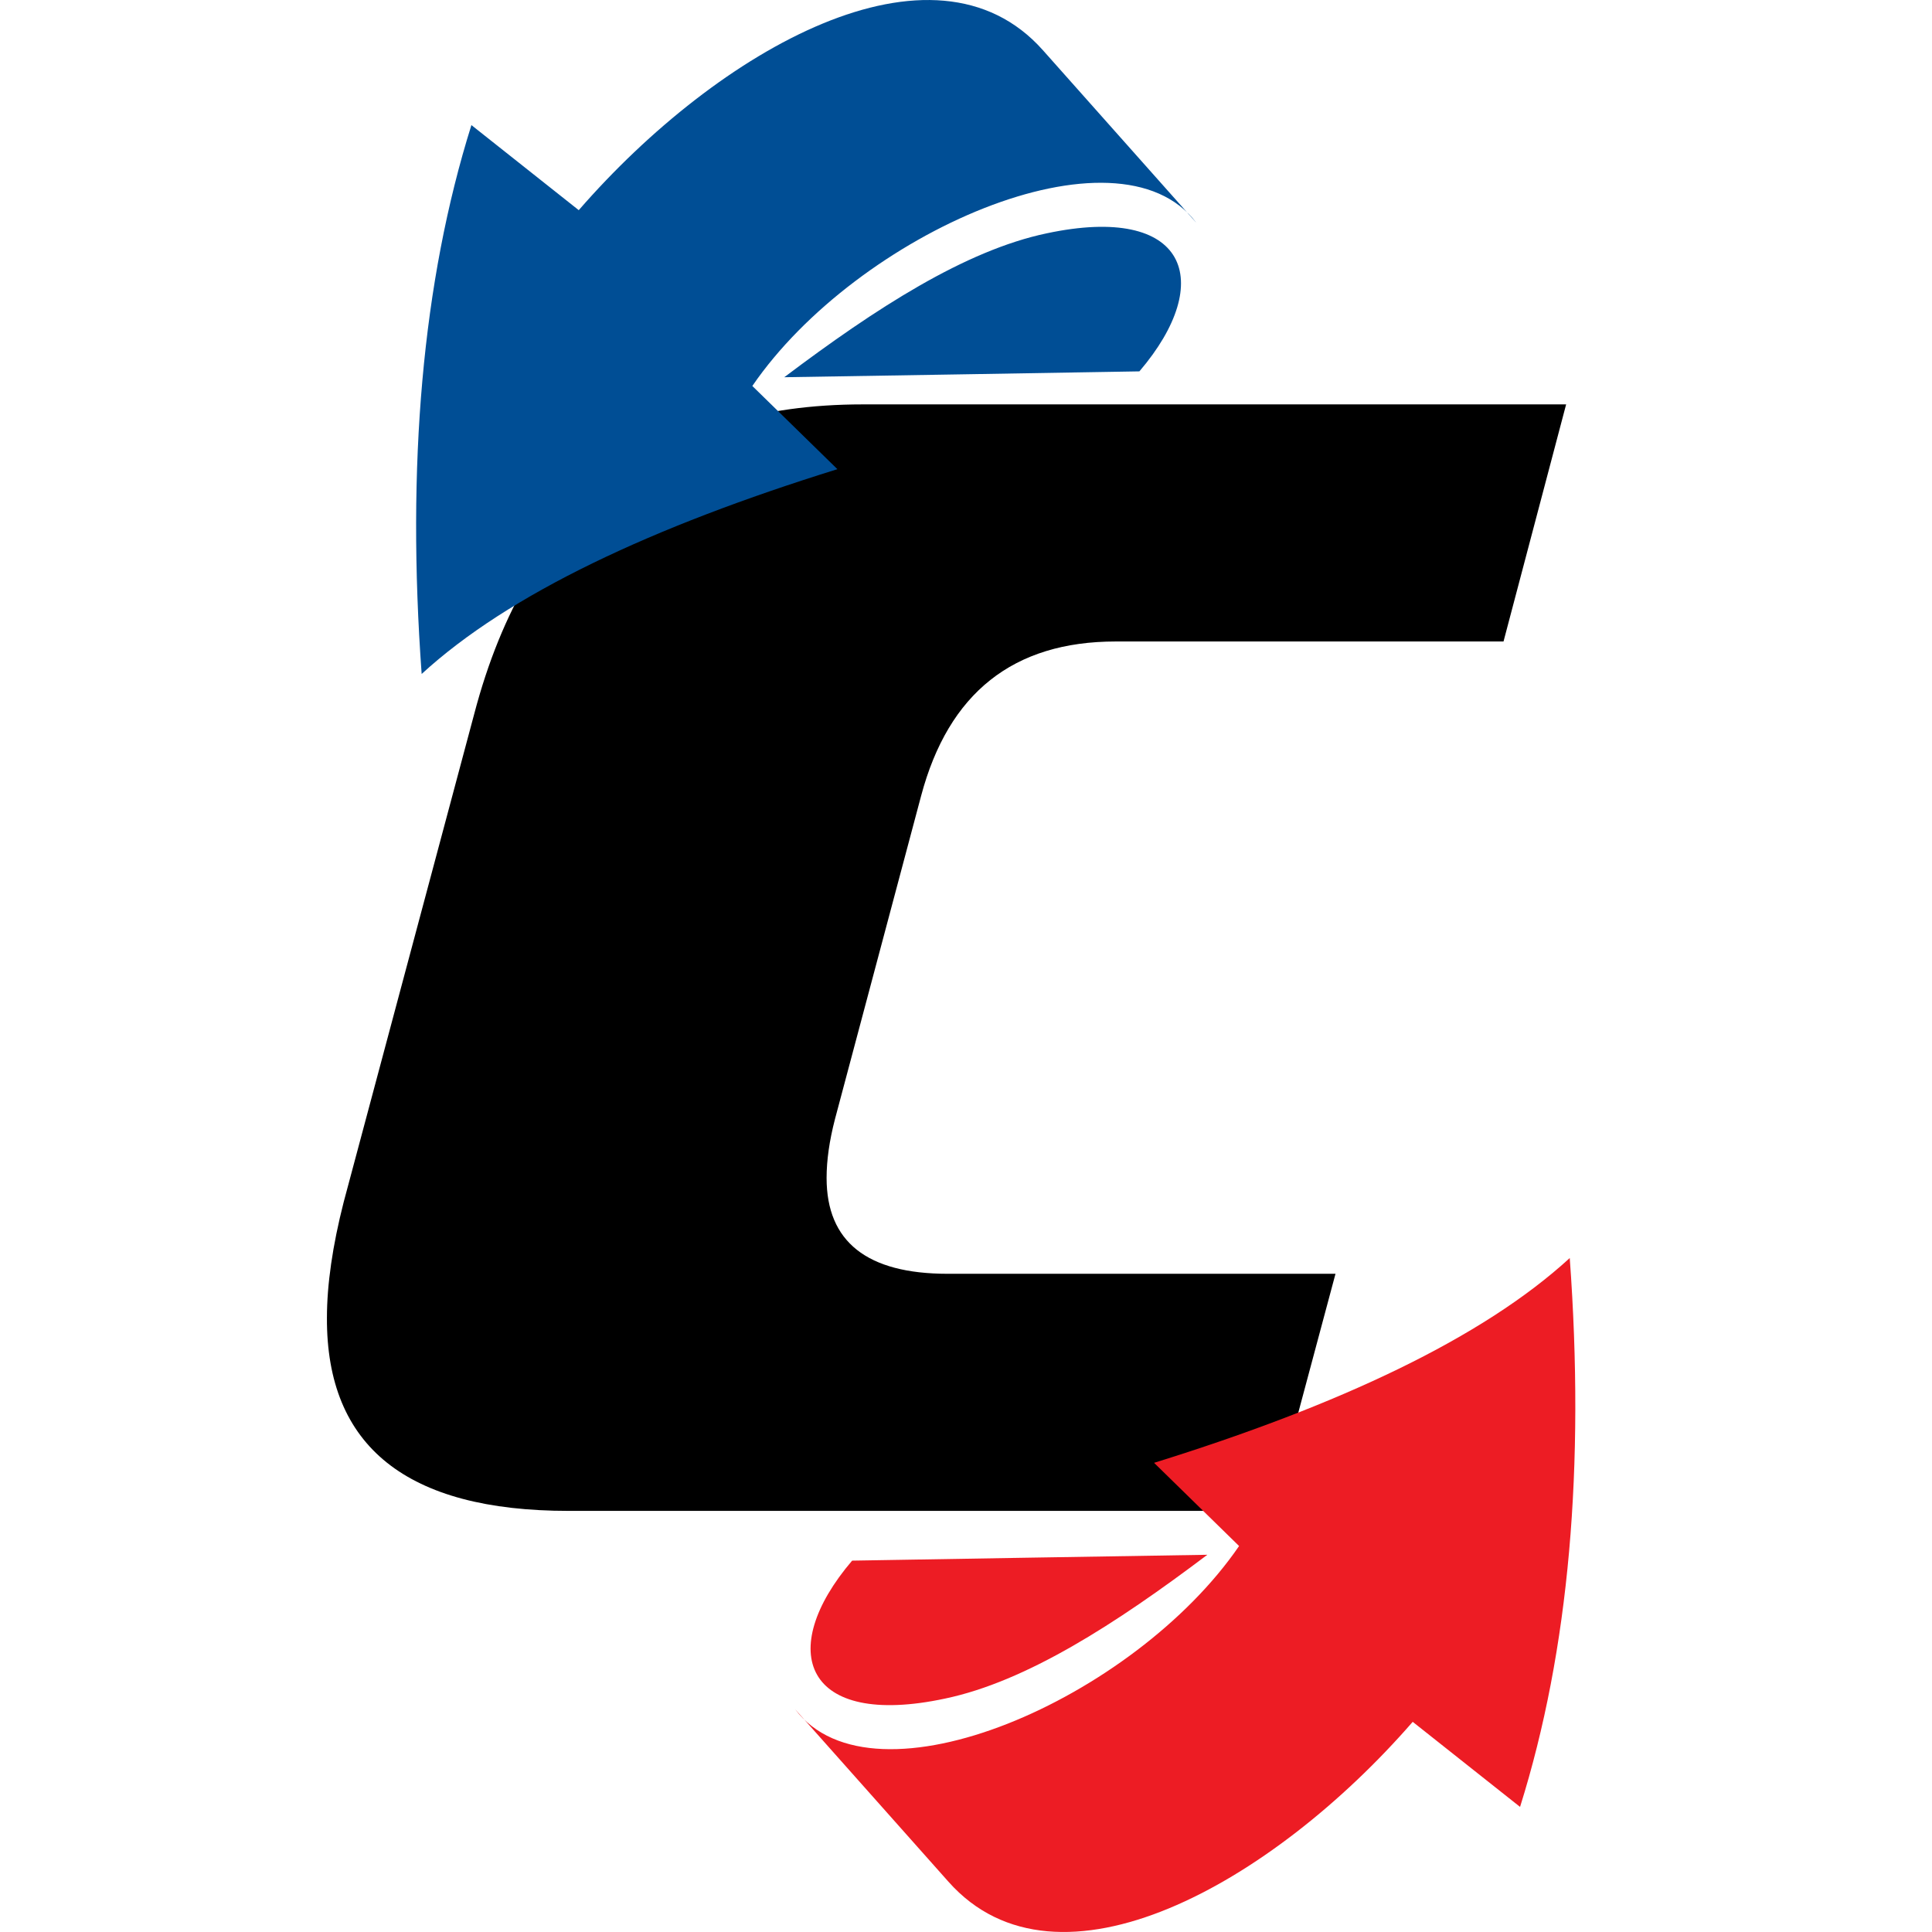
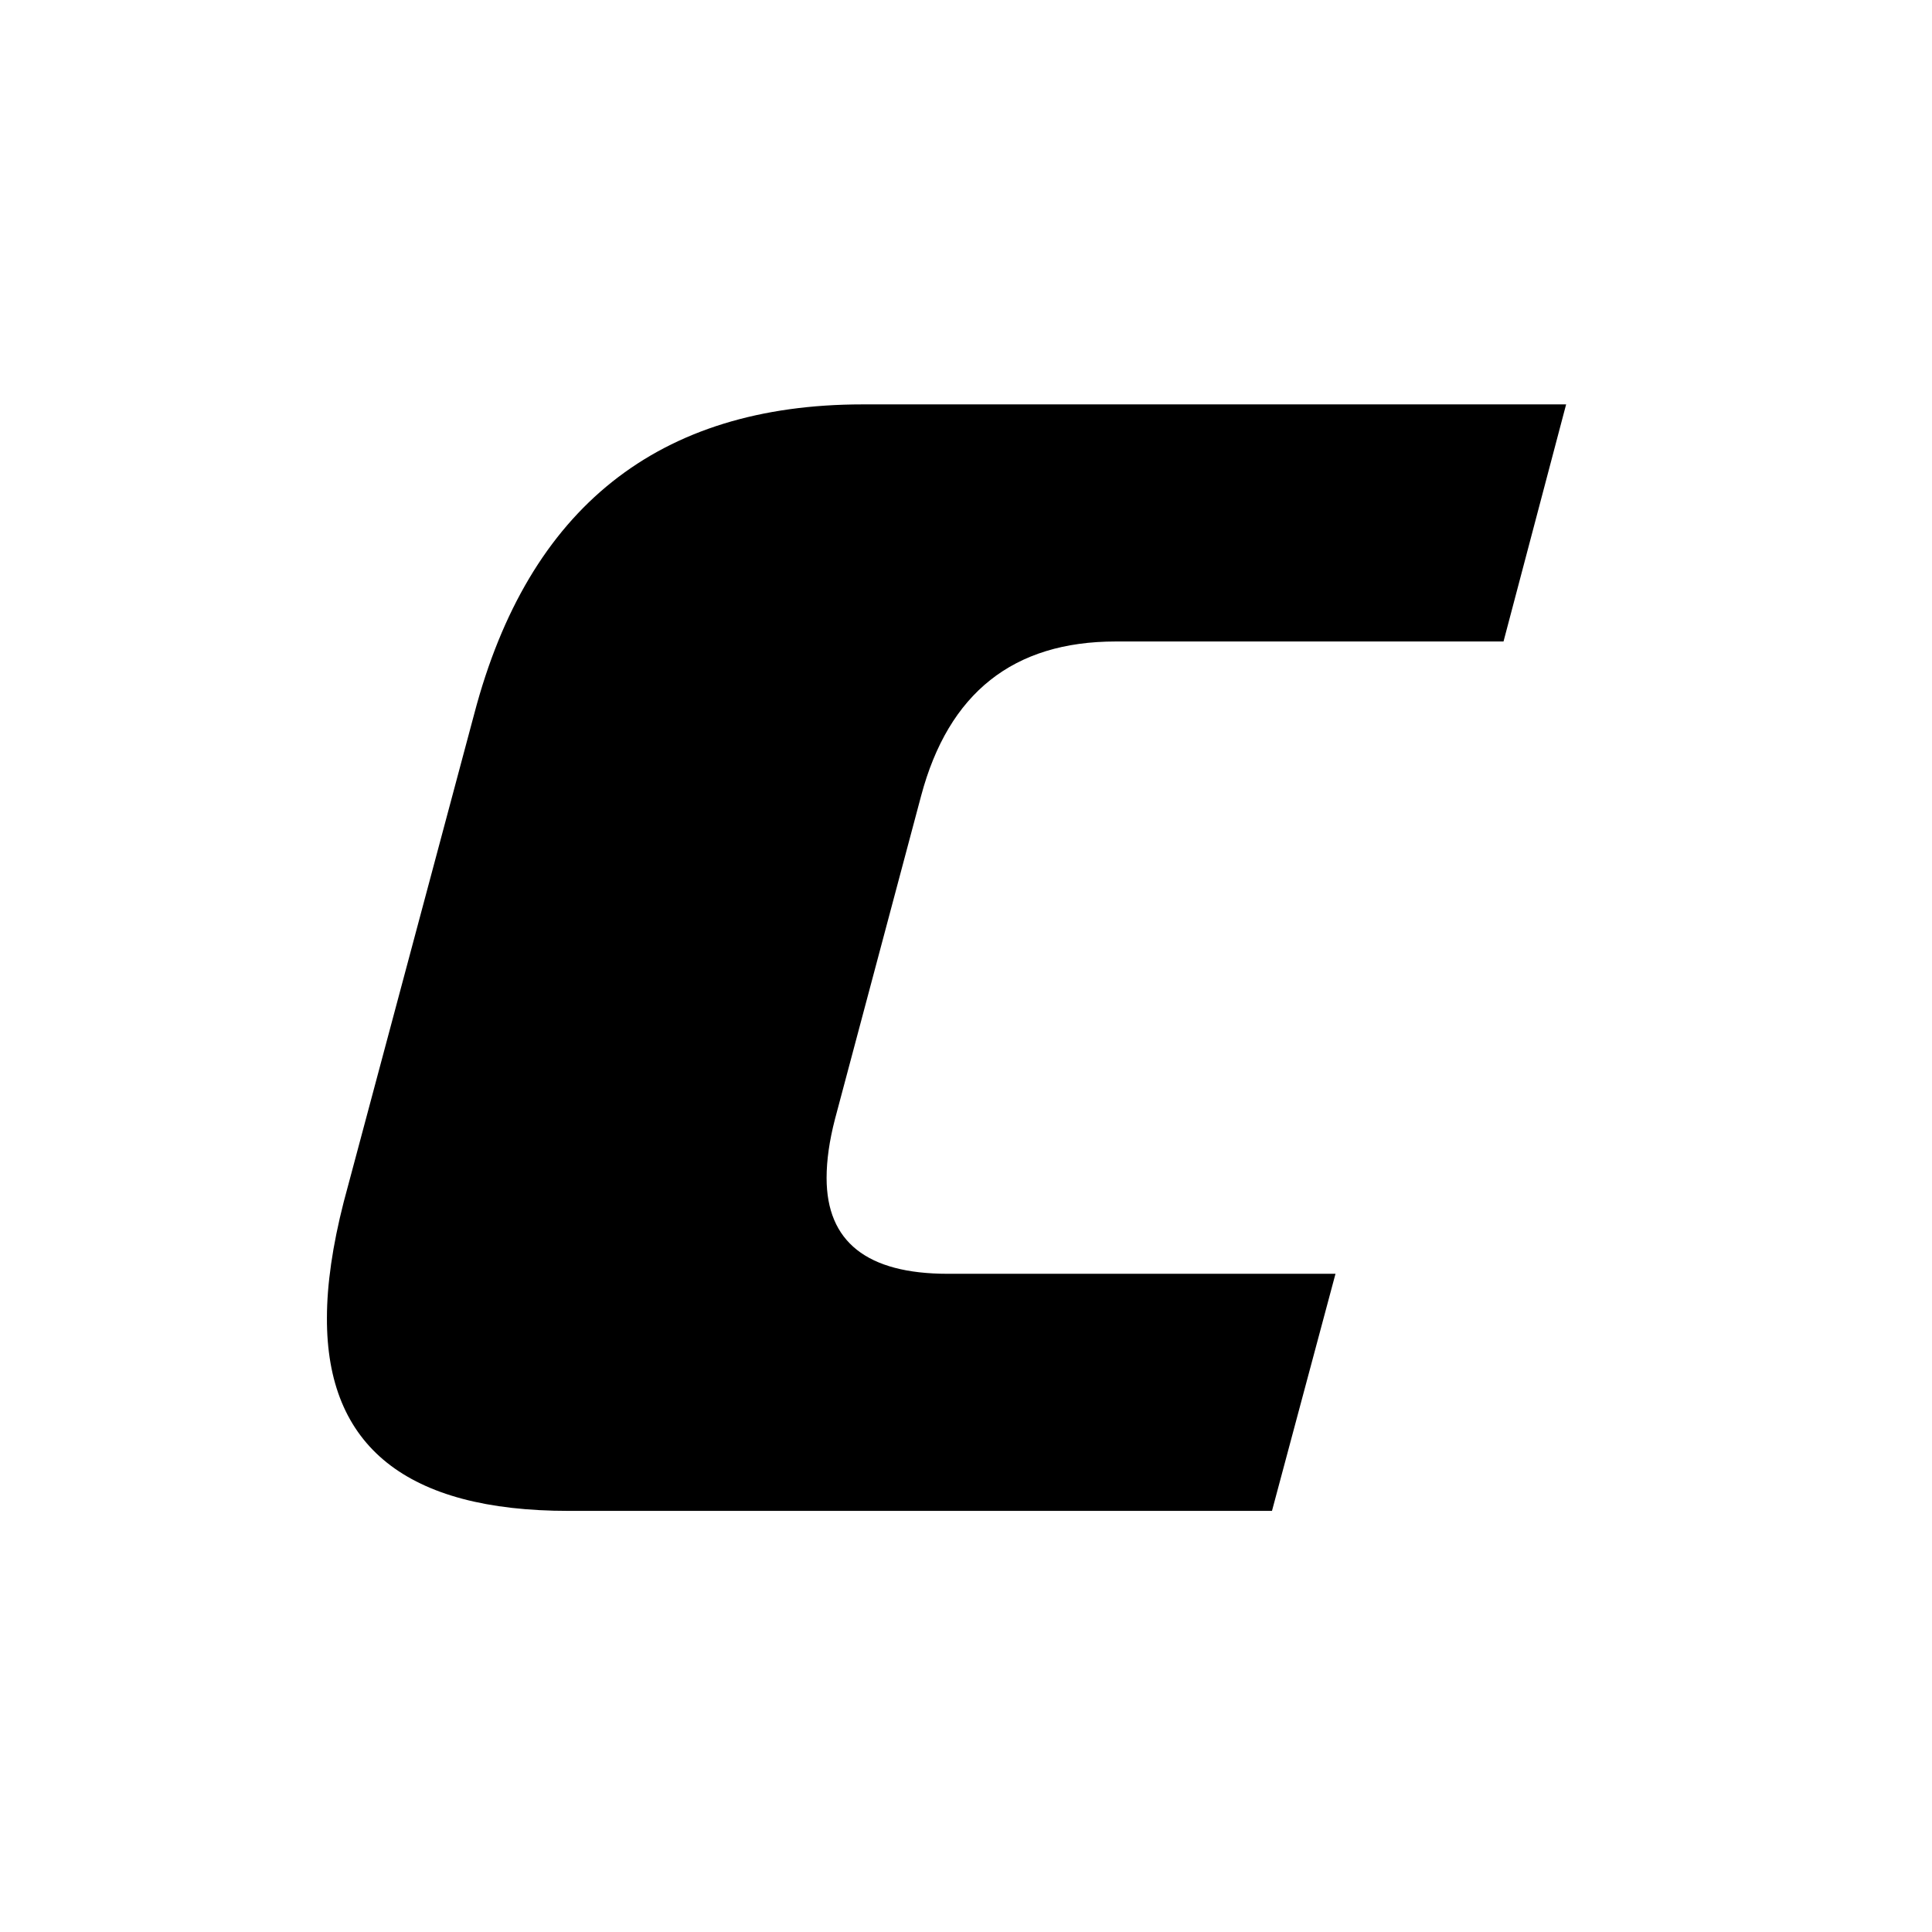
<svg xmlns="http://www.w3.org/2000/svg" width="32" height="32" viewBox="0 0 32 32" fill="none">
  <path d="M21.068 25.025H9.417C6.74 25.025 5.406 23.961 5.415 21.827C5.415 21.276 5.508 20.631 5.693 19.908L7.856 11.82C8.754 8.407 10.908 6.698 14.289 6.698H25.94L24.903 10.625H18.48C16.785 10.625 15.71 11.475 15.256 13.184L13.83 18.535C13.737 18.894 13.691 19.217 13.691 19.511C13.691 20.566 14.358 21.098 15.696 21.098H22.12L21.068 25.025Z" fill="black" />
-   <path fill-rule="evenodd" clip-rule="evenodd" d="M19.115 24.229C22.187 23.274 24.557 22.16 26 20.837C26.251 24.282 25.994 27.325 25.177 29.928L23.399 28.519C21.073 31.194 17.517 33.201 15.71 31.168L13.169 28.31C14.47 30.032 18.792 28.134 20.523 25.607L19.115 24.229ZM14.114 25.849C12.839 27.343 13.326 28.631 15.652 28.134C16.999 27.852 18.48 26.897 19.997 25.752C18.036 25.783 16.075 25.816 14.114 25.849Z" fill="#ED1C24" />
-   <path fill-rule="evenodd" clip-rule="evenodd" d="M13.87 7.771C10.798 8.726 8.425 9.84 6.984 11.163C6.734 7.718 6.991 4.675 7.808 2.072L9.586 3.481C11.912 0.806 15.468 -1.201 17.274 0.832L19.815 3.69C18.515 1.967 14.193 3.865 12.461 6.393L13.87 7.771ZM18.872 6.151C20.148 4.656 19.661 3.369 17.335 3.865C15.988 4.148 14.509 5.103 12.99 6.248C14.951 6.217 16.912 6.184 18.872 6.151Z" fill="#004E95" />
</svg>